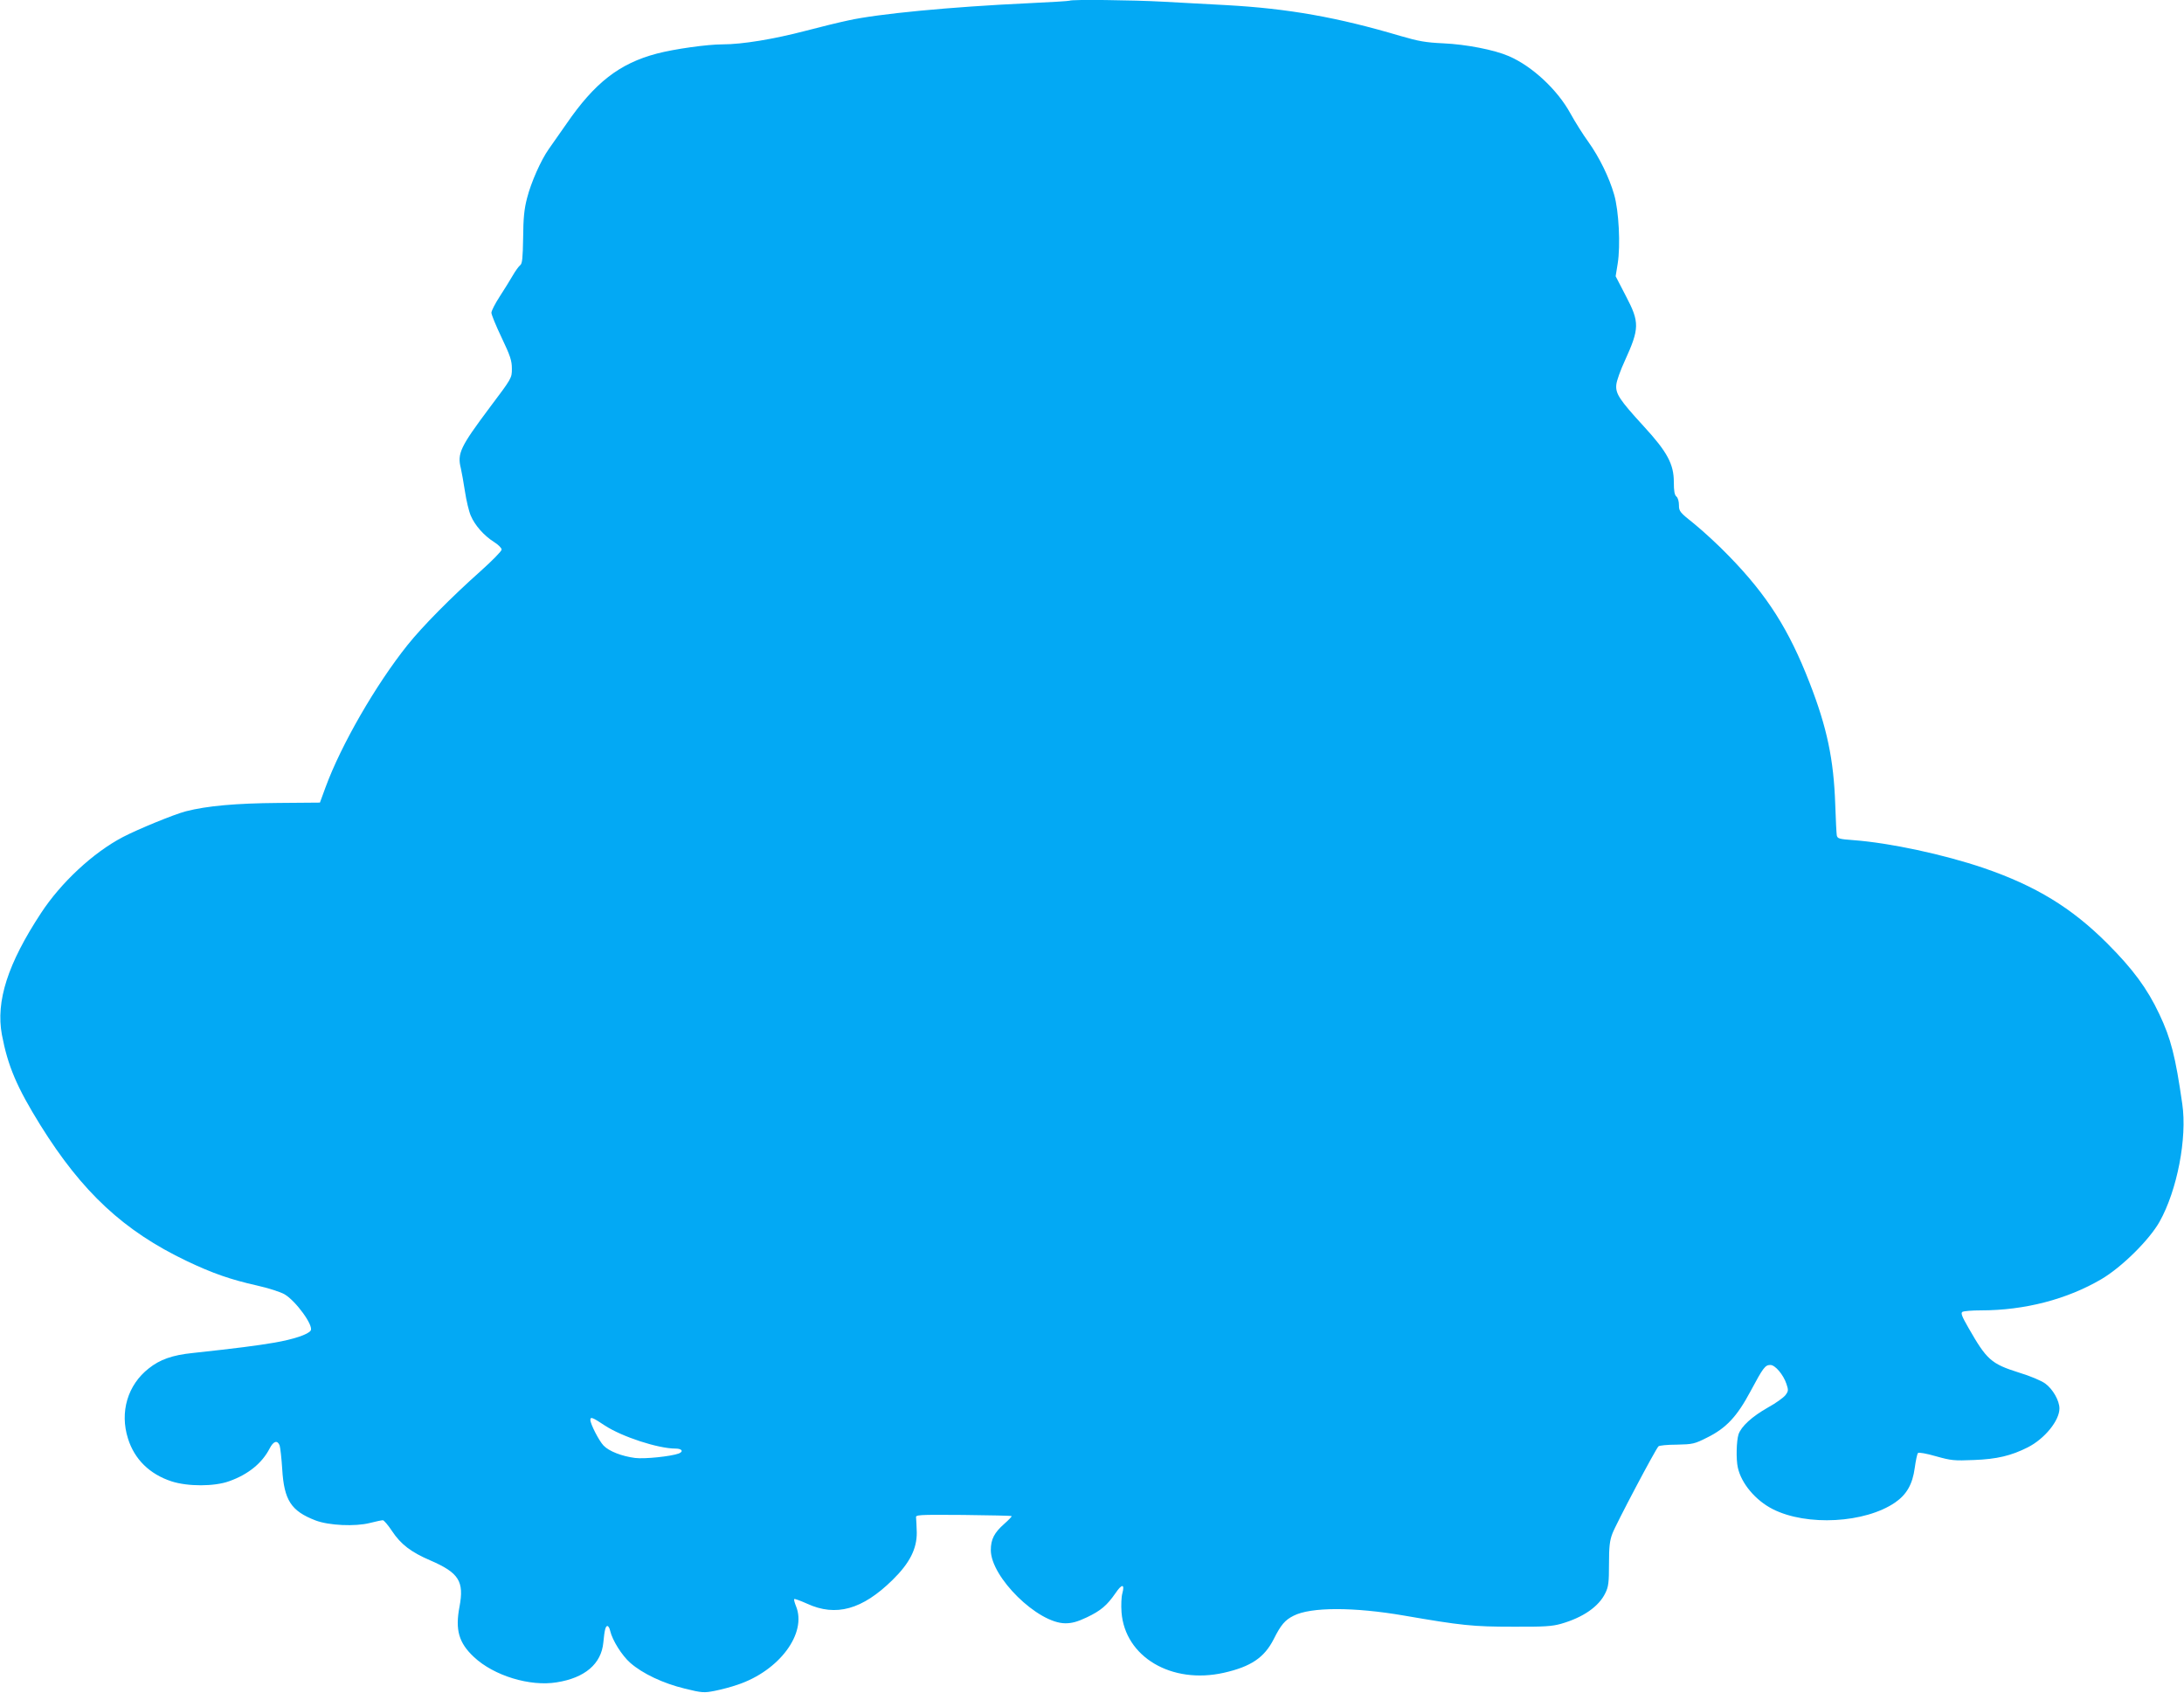
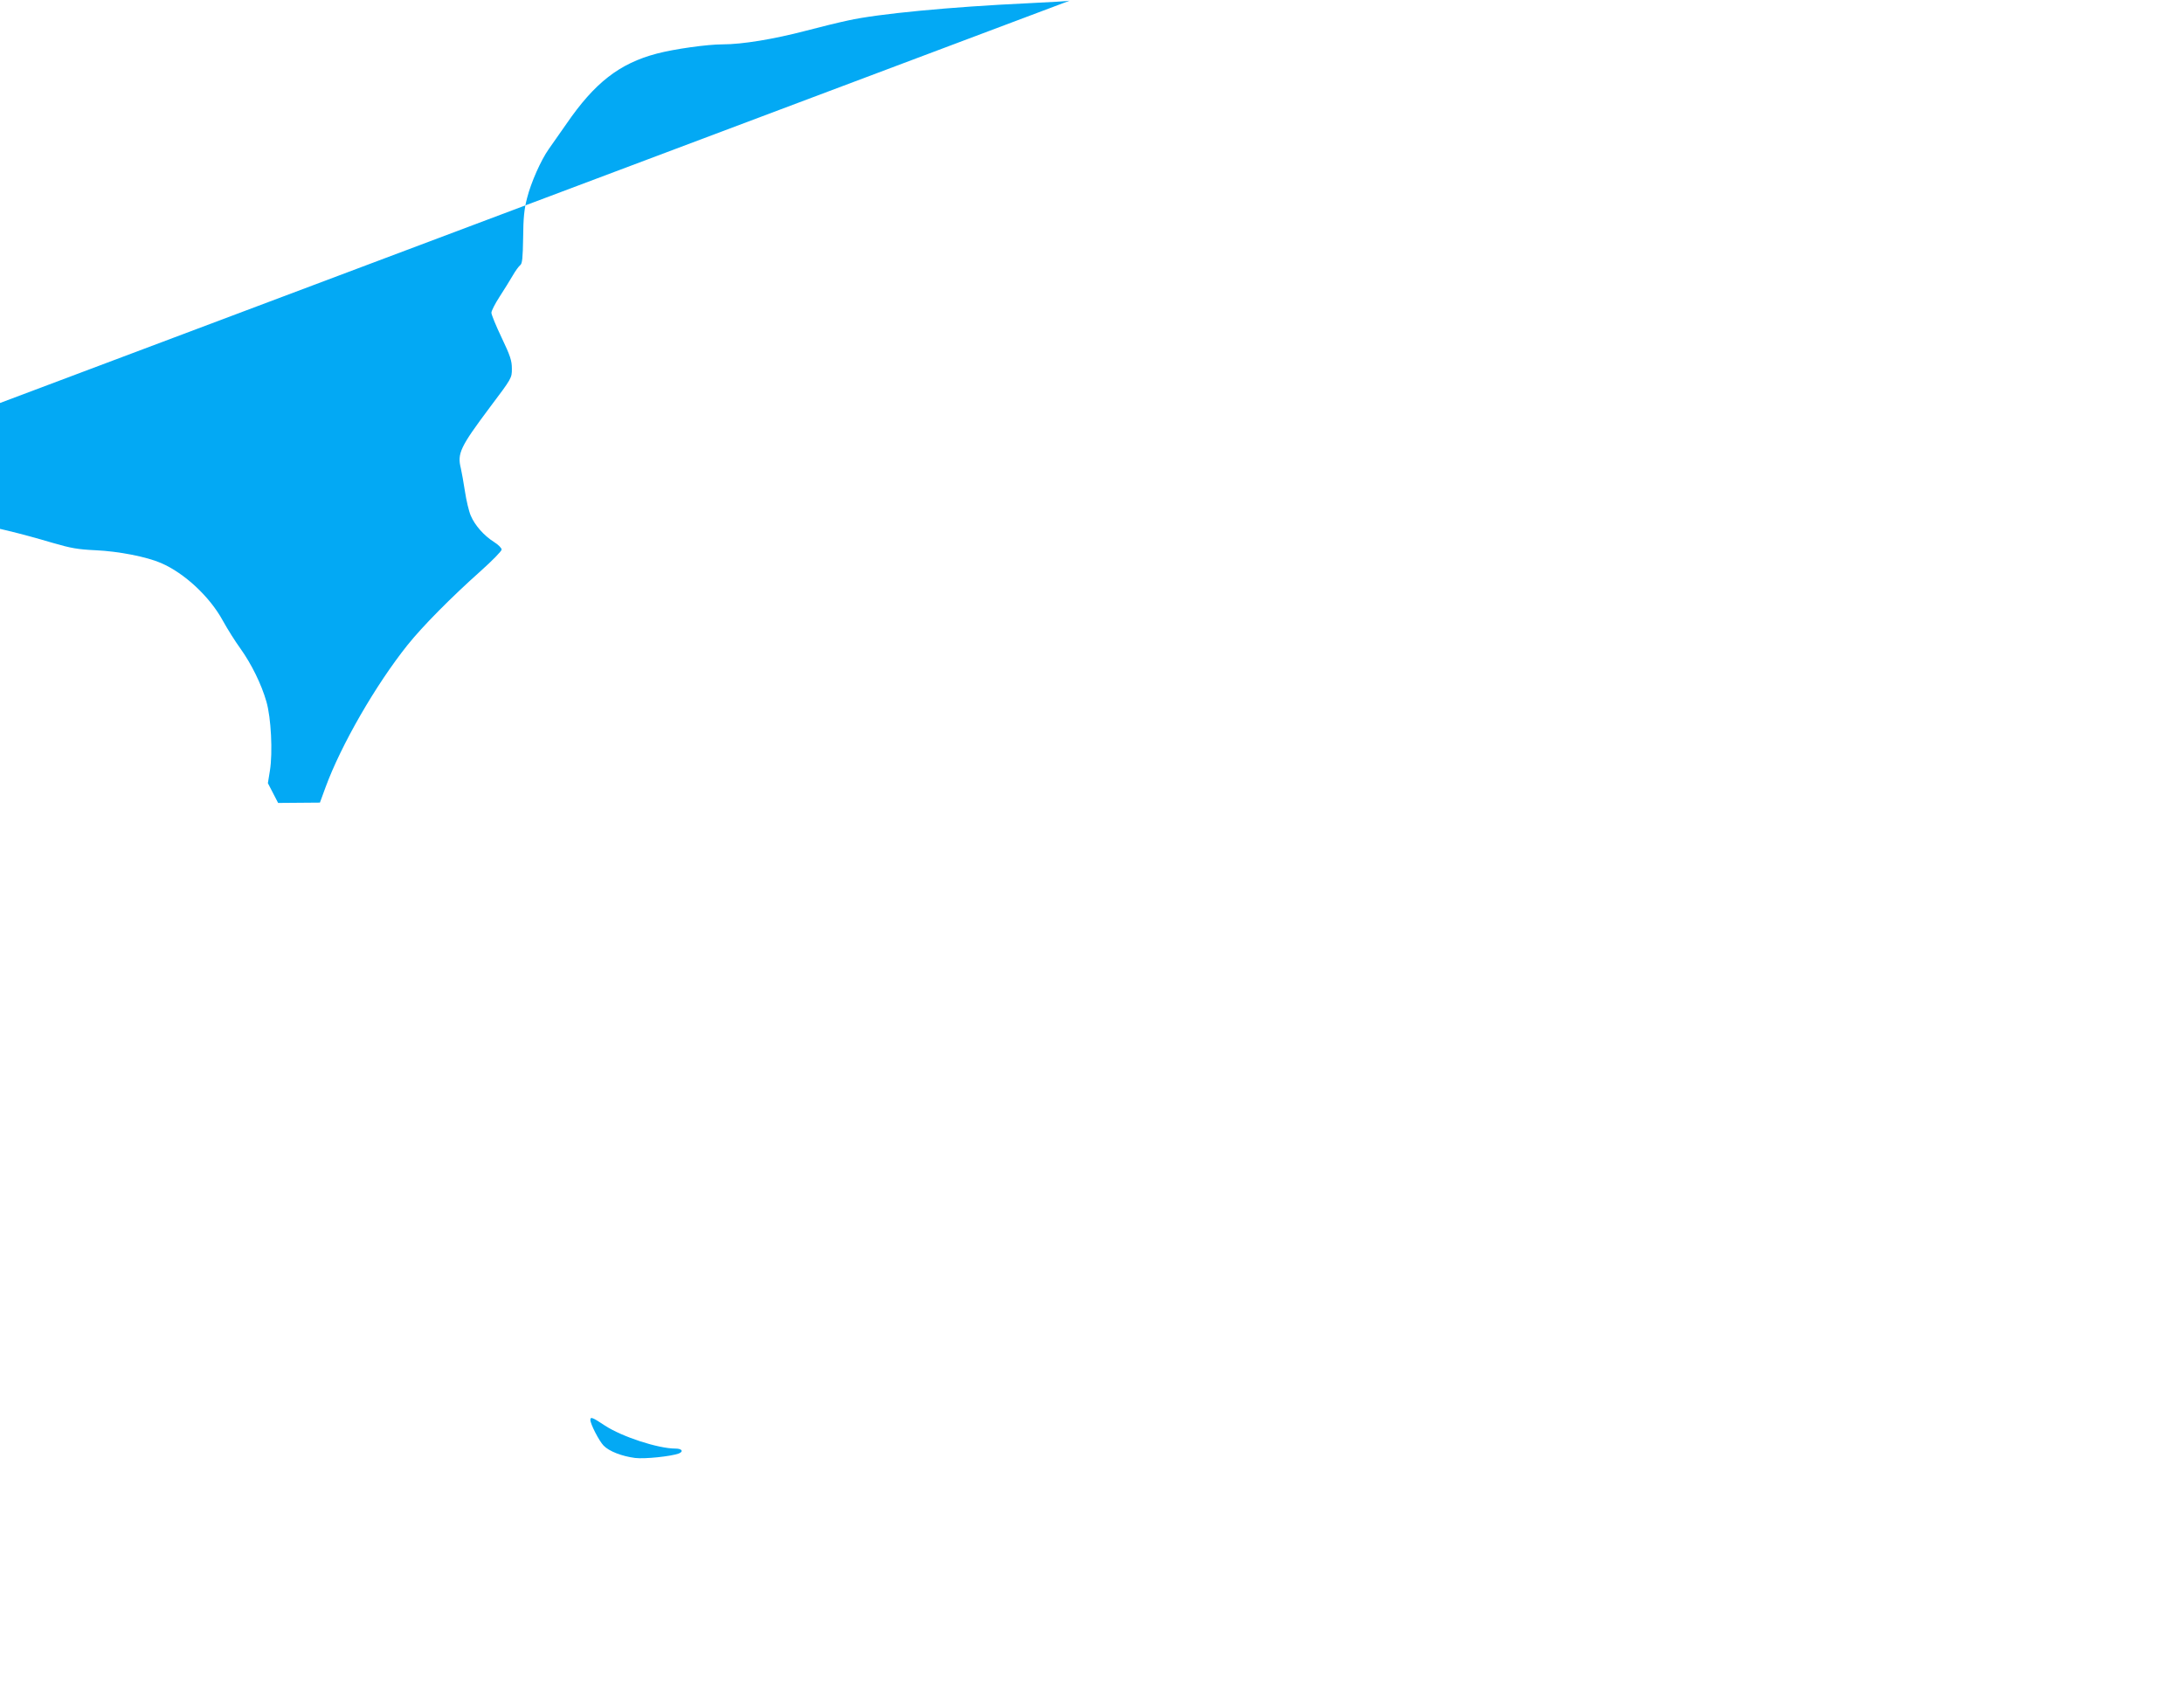
<svg xmlns="http://www.w3.org/2000/svg" version="1.0" width="1280pt" height="992pt" viewBox="0 0 1280 992" preserveAspectRatio="xMidYMid meet">
  <g transform="translate(0,992) scale(0.1,-0.1)" fill="#03a9f4" stroke="none">
-     <path d="M6269 9916 c-2 -2 -112 -9 -244 -15 -452 -21 -881 -62 -1055 -101 -52 -11 -163 -38 -246 -60 -191 -50 -374 -80 -489 -80 -90 0 -282 -27 -385 -54 -220 -58 -365 -171 -531 -413 -41 -58 -87 -125 -103 -147 -46 -65 -104 -196 -127 -287 -17 -65 -22 -117 -23 -233 -2 -118 -5 -151 -17 -160 -8 -6 -28 -33 -44 -61 -16 -27 -50 -83 -77 -124 -26 -40 -48 -83 -48 -94 0 -11 27 -77 60 -146 51 -107 60 -135 60 -182 0 -55 0 -55 -131 -229 -172 -230 -190 -268 -168 -355 5 -22 16 -83 24 -135 8 -53 23 -117 34 -142 24 -57 78 -118 137 -155 24 -15 44 -35 44 -44 0 -9 -55 -65 -122 -125 -175 -156 -343 -326 -430 -435 -186 -233 -389 -585 -480 -833 l-33 -90 -245 -2 c-246 -2 -417 -17 -541 -49 -69 -18 -281 -105 -369 -151 -174 -91 -363 -267 -480 -446 -195 -297 -265 -516 -229 -712 35 -184 87 -307 226 -531 245 -393 489 -620 858 -796 151 -72 258 -109 410 -143 67 -15 139 -38 163 -52 66 -39 171 -183 153 -212 -14 -23 -102 -52 -212 -71 -105 -18 -223 -33 -481 -61 -117 -12 -191 -38 -256 -90 -124 -97 -171 -256 -122 -411 38 -122 127 -209 255 -251 95 -31 252 -31 339 1 112 40 192 106 236 191 23 45 46 51 59 18 4 -13 11 -75 15 -138 11 -183 52 -246 195 -301 78 -30 233 -37 319 -15 35 9 69 16 76 16 6 0 31 -29 54 -64 51 -77 111 -123 223 -171 169 -73 200 -123 172 -272 -26 -136 -4 -212 85 -295 116 -109 328 -174 485 -148 165 26 261 108 273 233 7 74 13 97 24 97 5 0 13 -12 16 -28 13 -56 69 -145 118 -188 72 -63 192 -120 320 -151 101 -25 113 -25 175 -13 36 7 97 23 134 36 245 82 408 302 342 461 -8 20 -13 38 -10 41 2 3 37 -10 75 -27 169 -78 324 -35 501 139 101 99 143 183 142 279 -1 36 -3 75 -4 85 -4 18 5 19 276 17 154 -2 282 -4 284 -7 2 -2 -17 -22 -43 -45 -59 -52 -79 -91 -79 -154 0 -159 275 -429 437 -429 39 0 71 9 126 35 82 39 118 70 168 142 37 55 55 55 40 -1 -6 -20 -8 -70 -5 -111 20 -262 293 -424 600 -355 159 36 237 89 292 197 42 84 66 112 116 137 100 52 354 52 649 1 336 -58 403 -65 635 -65 184 -1 231 2 284 17 129 37 222 101 260 181 18 36 21 62 21 169 0 102 4 137 20 179 19 52 253 495 270 511 4 5 52 10 107 10 93 2 104 4 177 41 112 55 176 123 255 271 75 140 86 155 117 155 28 0 76 -57 94 -111 12 -36 12 -42 -6 -66 -11 -14 -56 -47 -102 -72 -95 -54 -157 -111 -173 -158 -12 -38 -15 -145 -4 -194 20 -93 104 -193 205 -244 199 -101 541 -82 717 39 68 47 102 107 115 203 6 43 14 82 19 87 4 5 50 -3 105 -19 89 -25 107 -27 223 -22 134 5 218 25 315 74 99 50 186 157 186 228 0 46 -39 114 -83 146 -23 17 -90 45 -153 64 -165 52 -190 75 -298 264 -38 66 -45 85 -35 92 8 5 57 9 109 9 257 0 505 65 706 183 119 70 281 230 341 337 103 184 162 490 133 689 -40 280 -67 385 -135 528 -70 149 -155 264 -305 414 -209 209 -419 337 -725 442 -233 79 -548 147 -763 163 -83 6 -93 9 -97 28 -2 12 -6 93 -9 181 -9 264 -48 451 -151 715 -120 309 -247 510 -470 739 -60 63 -152 147 -202 188 -88 70 -93 76 -93 112 0 22 -6 44 -15 51 -11 9 -15 33 -15 85 0 105 -39 177 -175 325 -143 156 -168 193 -162 246 2 23 25 86 50 140 86 189 87 225 6 379 l-60 116 12 74 c17 106 7 310 -21 405 -29 101 -87 219 -152 310 -30 41 -77 116 -104 165 -76 139 -224 277 -361 336 -85 37 -250 69 -383 75 -106 5 -145 12 -255 44 -364 108 -654 160 -1018 180 -103 5 -269 15 -369 20 -179 10 -541 14 -549 6z m-2724 -8351 c101 -66 312 -135 414 -135 38 0 49 -17 19 -29 -47 -17 -200 -33 -256 -26 -77 10 -153 39 -185 73 -26 27 -77 126 -77 150 0 20 13 15 85 -33z" />
+     <path d="M6269 9916 c-2 -2 -112 -9 -244 -15 -452 -21 -881 -62 -1055 -101 -52 -11 -163 -38 -246 -60 -191 -50 -374 -80 -489 -80 -90 0 -282 -27 -385 -54 -220 -58 -365 -171 -531 -413 -41 -58 -87 -125 -103 -147 -46 -65 -104 -196 -127 -287 -17 -65 -22 -117 -23 -233 -2 -118 -5 -151 -17 -160 -8 -6 -28 -33 -44 -61 -16 -27 -50 -83 -77 -124 -26 -40 -48 -83 -48 -94 0 -11 27 -77 60 -146 51 -107 60 -135 60 -182 0 -55 0 -55 -131 -229 -172 -230 -190 -268 -168 -355 5 -22 16 -83 24 -135 8 -53 23 -117 34 -142 24 -57 78 -118 137 -155 24 -15 44 -35 44 -44 0 -9 -55 -65 -122 -125 -175 -156 -343 -326 -430 -435 -186 -233 -389 -585 -480 -833 l-33 -90 -245 -2 l-60 116 12 74 c17 106 7 310 -21 405 -29 101 -87 219 -152 310 -30 41 -77 116 -104 165 -76 139 -224 277 -361 336 -85 37 -250 69 -383 75 -106 5 -145 12 -255 44 -364 108 -654 160 -1018 180 -103 5 -269 15 -369 20 -179 10 -541 14 -549 6z m-2724 -8351 c101 -66 312 -135 414 -135 38 0 49 -17 19 -29 -47 -17 -200 -33 -256 -26 -77 10 -153 39 -185 73 -26 27 -77 126 -77 150 0 20 13 15 85 -33z" />
  </g>
</svg>